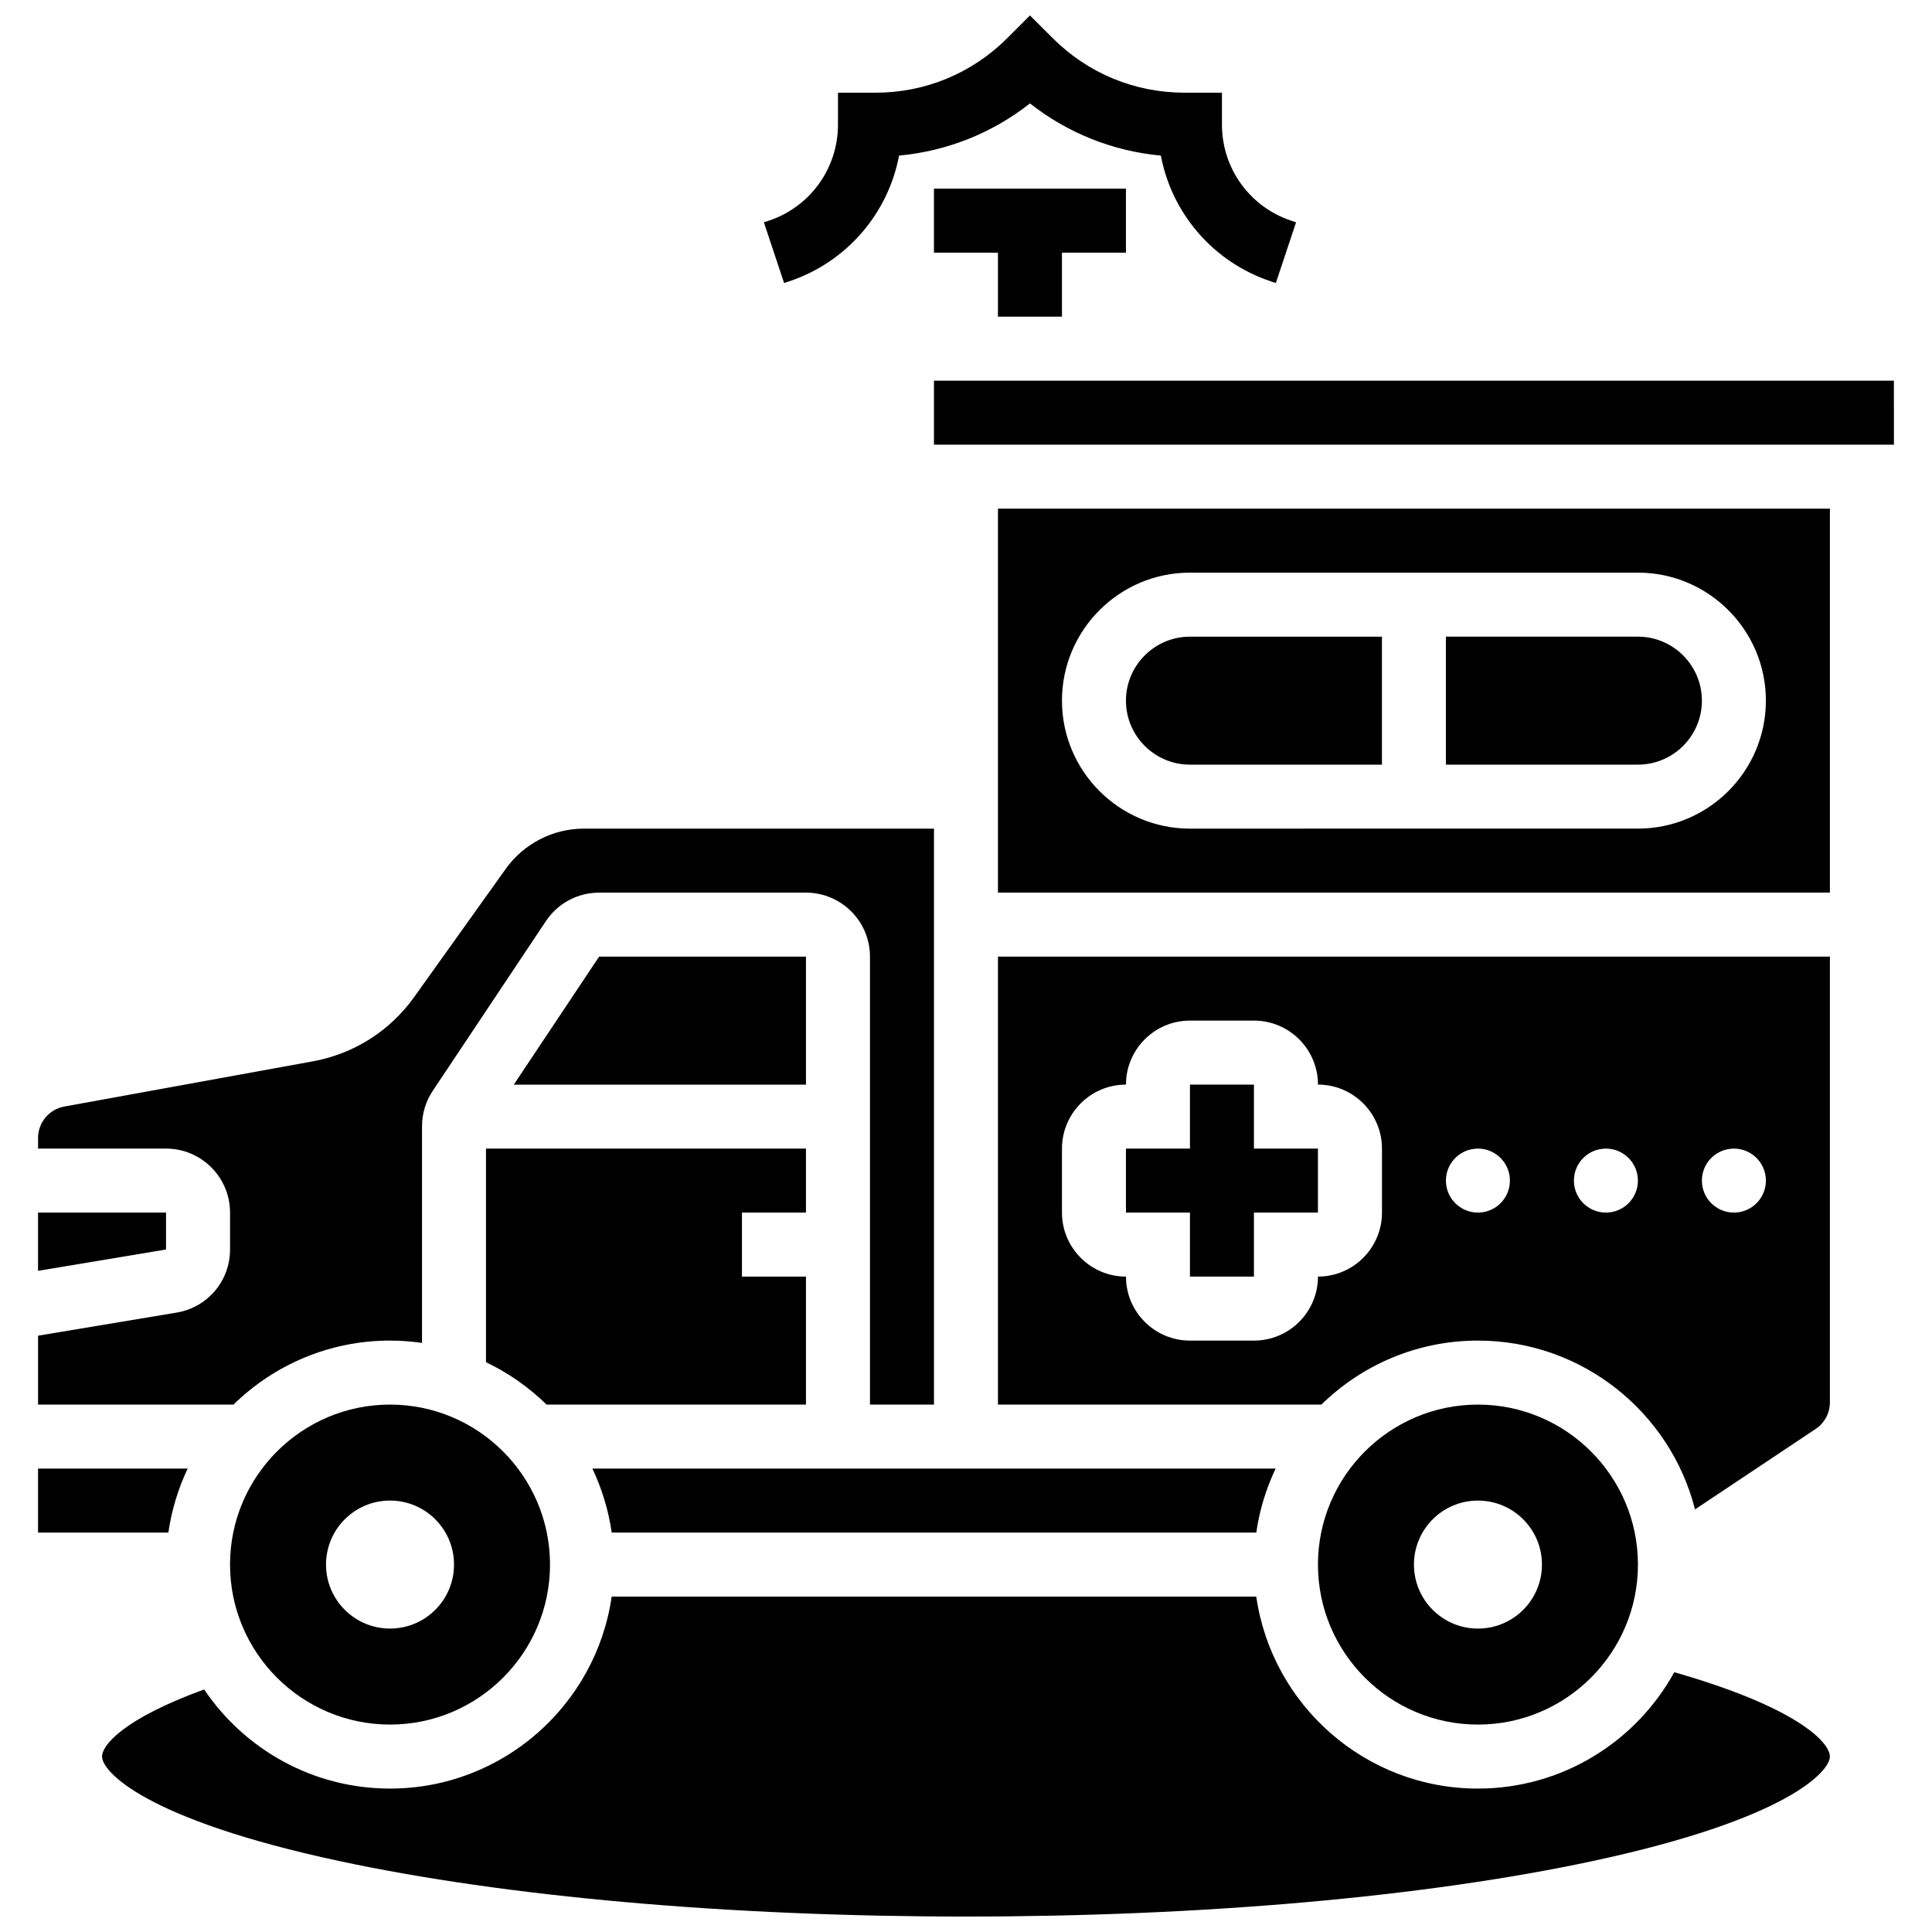
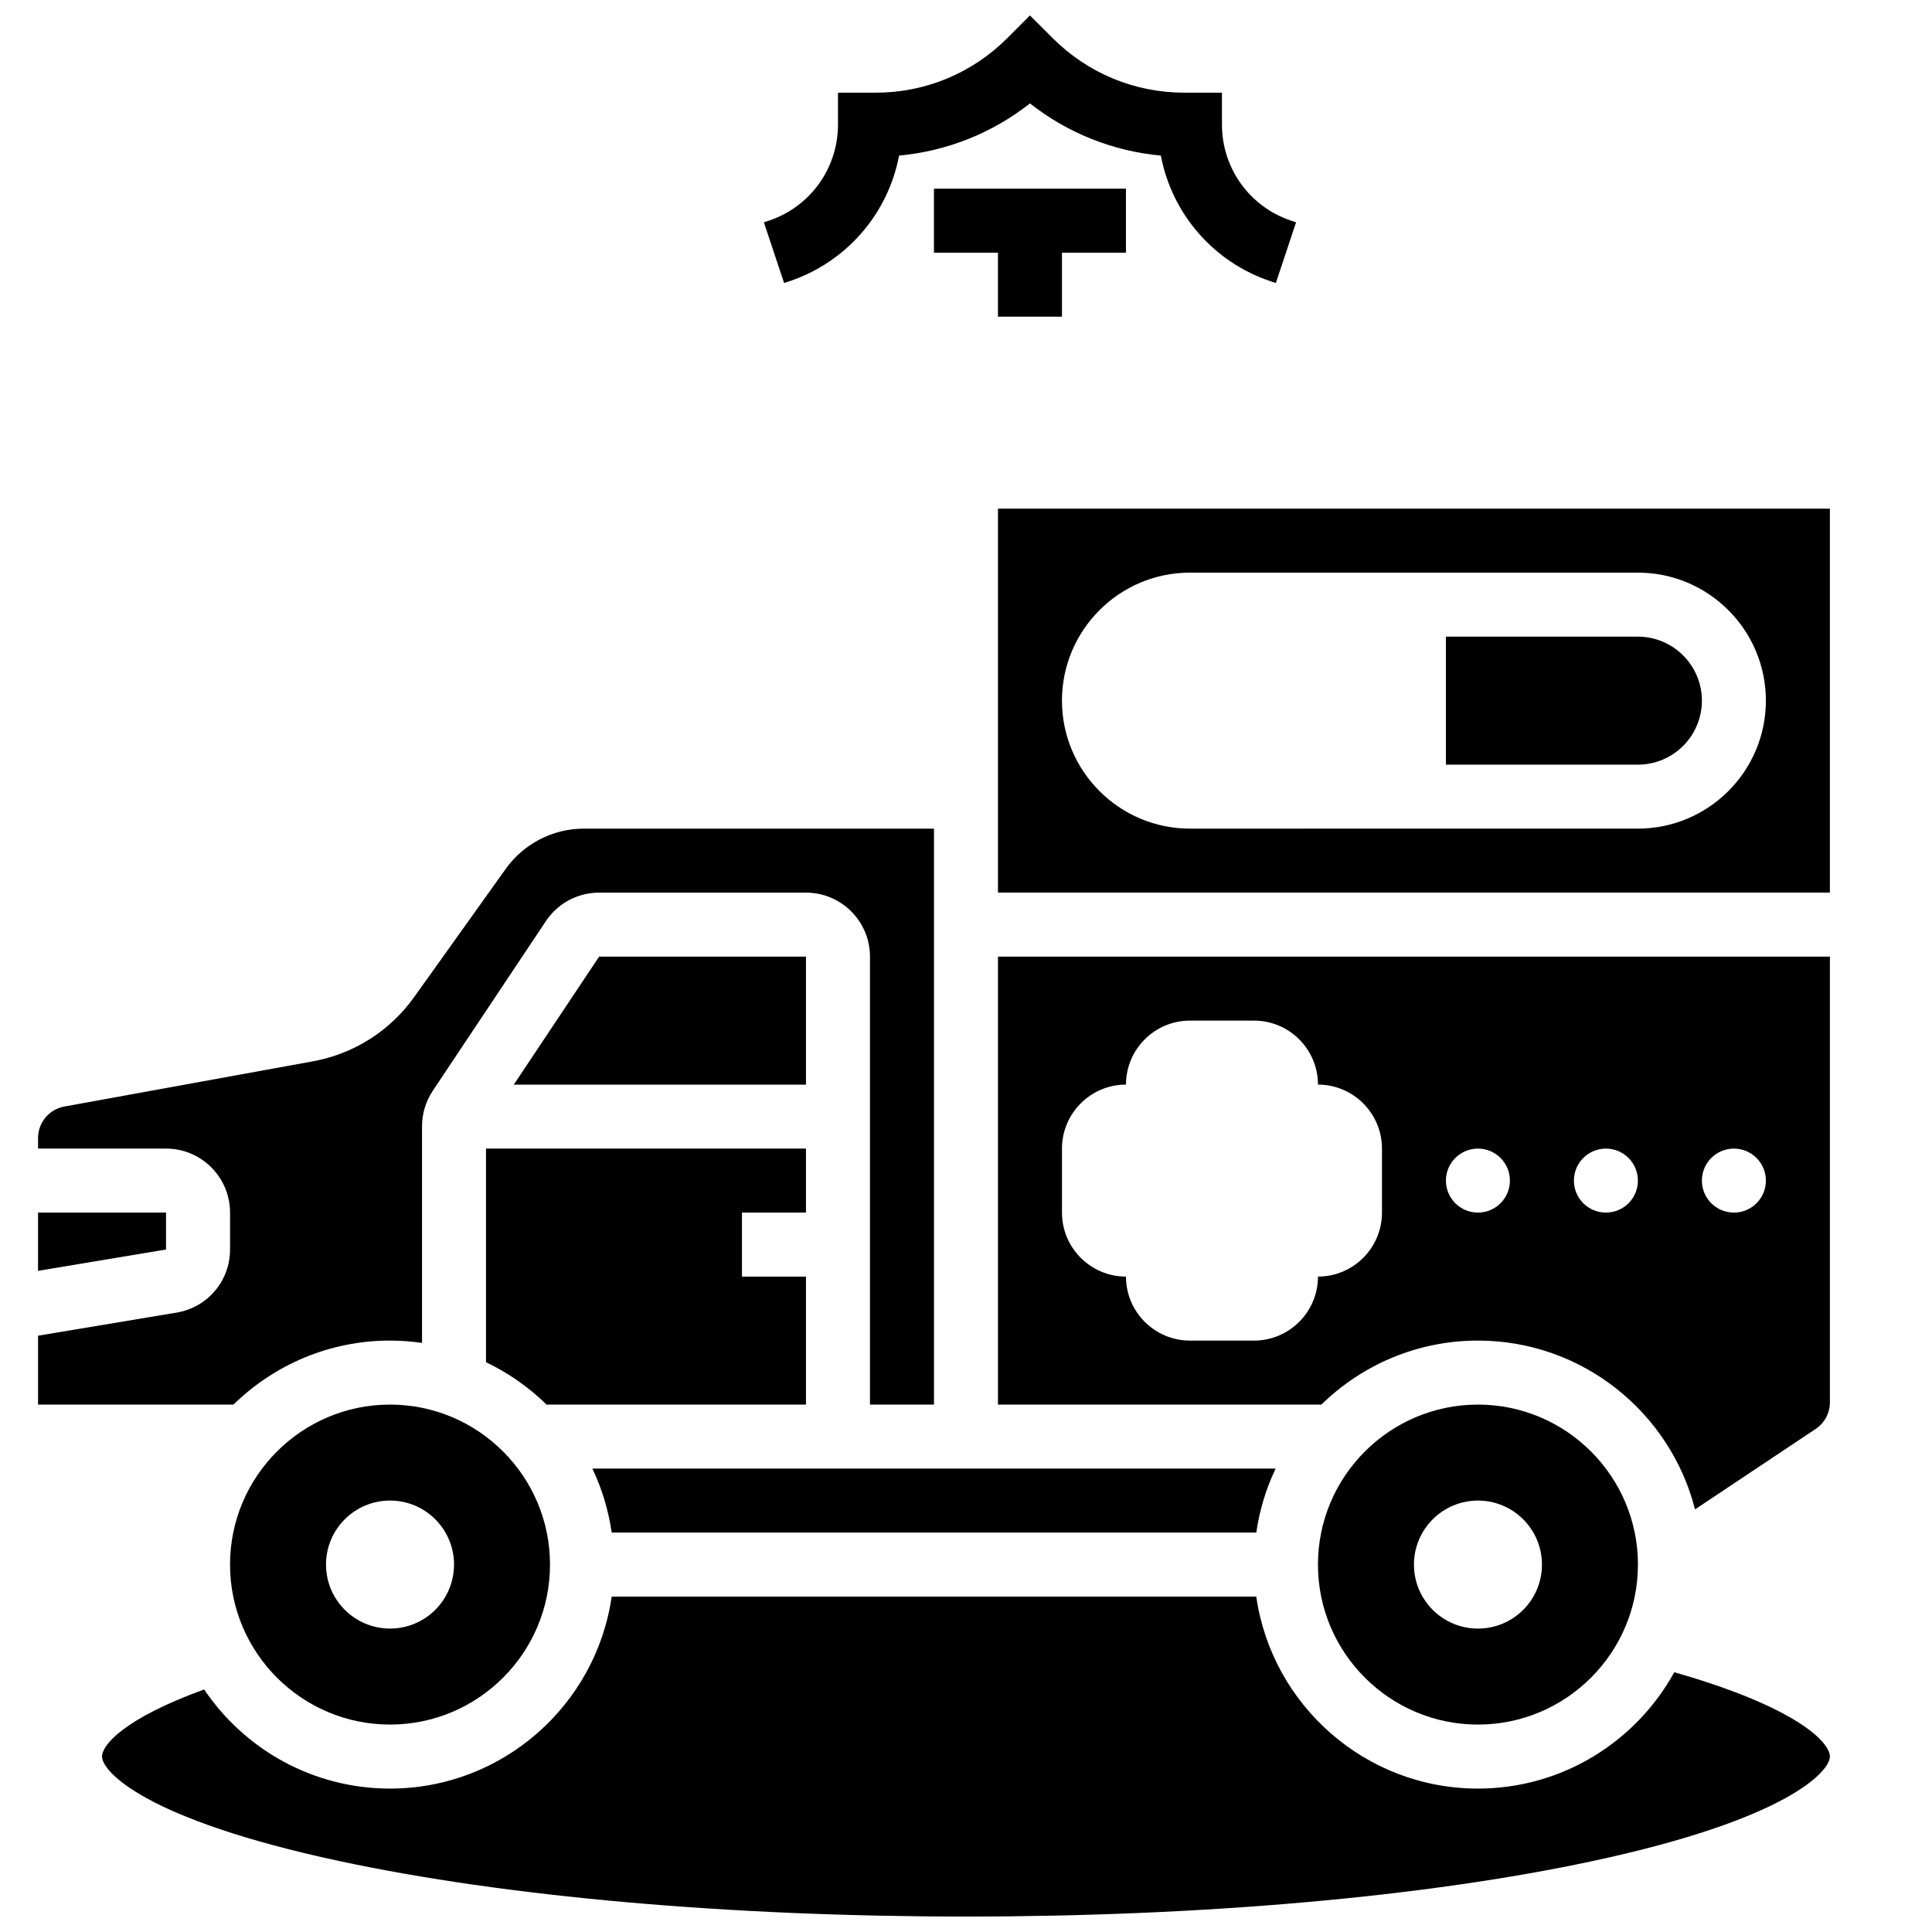
<svg xmlns="http://www.w3.org/2000/svg" width="800px" height="800px" version="1.1" viewBox="144 144 512 512">
  <defs>
    <clipPath id="b">
      <path d="m171 567h458v84.902h-458z" />
    </clipPath>
    <clipPath id="a">
      <path d="m346 148.09h142v71.906h-142z" />
    </clipPath>
  </defs>
  <path d="m425.43 227.92v-16.961h16.957v-16.957h-50.879v16.957h16.961v16.961z" />
  <path d="m247.36 516.23c-23.379 0-42.398 19.02-42.398 42.398s19.02 42.398 42.398 42.398 42.398-19.02 42.398-42.398-19.02-42.398-42.398-42.398zm0 59.355c-9.367 0-16.961-7.594-16.961-16.961s7.594-16.961 16.961-16.961 16.961 7.594 16.961 16.961c0 9.371-7.594 16.961-16.961 16.961z" />
  <path d="m357.59 397.52h-54.82l-22.609 33.918h77.43z" />
  <path d="m476.93 550.15c0.859-5.984 2.613-11.688 5.125-16.961h-181.07c2.512 5.273 4.262 10.973 5.125 16.961z" />
  <path d="m357.59 482.31h-16.961v-16.961h16.961v-16.961h-84.797v56.617c5.965 2.84 11.375 6.652 16.047 11.219l68.75 0.004z" />
  <path d="m578.07 558.63c0-23.379-19.02-42.398-42.398-42.398-23.379 0-42.398 19.02-42.398 42.398s19.02 42.398 42.398 42.398c23.379 0 42.398-19.023 42.398-42.398zm-59.359 0c0-9.367 7.594-16.961 16.961-16.961 9.367 0 16.961 7.594 16.961 16.961 0 9.367-7.594 16.961-16.961 16.961-9.367-0.004-16.961-7.594-16.961-16.961z" />
-   <path d="m193.74 533.19h-39.656v16.961h34.535c0.855-5.984 2.609-11.688 5.121-16.961z" />
  <g clip-path="url(#b)">
    <path d="m587.7 587.16c-10.105 18.359-29.641 30.832-52.035 30.832-29.852 0-54.613-22.152-58.742-50.879h-170.82c-4.129 28.727-28.891 50.879-58.742 50.879-20.488 0-38.586-10.438-49.258-26.27-21.164 7.695-27.059 14.68-27.059 17.785 0 3.953 11.289 16.637 62.84 27.684 44.277 9.488 103.27 14.715 166.11 14.715 62.84 0 121.83-5.227 166.11-14.715 51.547-11.043 62.832-23.727 62.832-27.684 0-3.809-8.824-13.094-41.238-22.348z" />
  </g>
-   <path d="m459.35 482.31h16.957v-16.961h16.961v-16.961h-16.961v-16.957h-16.957v16.957h-16.961v16.961h16.961z" />
  <path d="m408.47 380.55h220.47v-101.75h-220.47zm50.879-84.797h118.71c18.703 0 33.918 15.215 33.918 33.918s-15.215 33.918-33.918 33.918l-118.71 0.004c-18.703 0-33.918-15.215-33.918-33.918 0-18.703 15.215-33.922 33.918-33.922z" />
-   <path d="m645.9 244.88h-254.39v16.961h254.39 0.012z" />
  <path d="m247.36 499.27c2.879 0 5.707 0.219 8.48 0.617v-57.406c0-3.359 0.984-6.613 2.848-9.406l29.977-44.965c3.152-4.731 8.426-7.551 14.109-7.551l54.82-0.004c9.352 0 16.961 7.609 16.961 16.961v118.71h16.961v-152.63h-92.781c-8.195 0-15.934 3.981-20.699 10.652l-24.258 33.957c-6.445 9.027-16.004 15.086-26.918 17.07l-65.812 11.969c-4.035 0.73-6.961 4.242-6.961 8.34v2.805h33.918c9.352 0 16.961 7.609 16.961 16.961v9.777c0 8.324-5.961 15.359-14.172 16.73l-36.707 6.117v18.254h51.793c10.707-10.48 25.348-16.961 41.48-16.961z" />
-   <path d="m188 465.35h-33.918v15.43l33.918-5.652z" />
+   <path d="m188 465.35h-33.918v15.43l33.918-5.652" />
  <path d="m408.47 516.23h85.711c10.711-10.48 25.352-16.961 41.484-16.961 27.684 0 50.996 19.051 57.531 44.73l31.969-21.312c2.363-1.574 3.777-4.215 3.777-7.055v-118.12h-220.47zm195.03-67.84c4.684 0 8.48 3.797 8.48 8.48s-3.797 8.48-8.48 8.48-8.48-3.797-8.48-8.48 3.797-8.48 8.48-8.48zm-33.918 0c4.684 0 8.48 3.797 8.48 8.48s-3.797 8.48-8.48 8.48c-4.684 0-8.48-3.797-8.48-8.48s3.797-8.48 8.48-8.48zm-33.918 0c4.684 0 8.48 3.797 8.48 8.48s-3.797 8.48-8.48 8.48c-4.684 0-8.48-3.797-8.48-8.48s3.797-8.48 8.48-8.48zm-110.23 0c0-9.352 7.609-16.961 16.961-16.961 0-9.352 7.609-16.961 16.961-16.961h16.961c9.352 0 16.961 7.609 16.961 16.961 9.352 0 16.961 7.609 16.961 16.961v16.961c0 9.352-7.609 16.961-16.961 16.961 0 9.352-7.609 16.961-16.961 16.961h-16.961c-9.352 0-16.961-7.609-16.961-16.961-9.352 0-16.961-7.609-16.961-16.961z" />
  <path d="m595.02 329.68c0-9.352-7.609-16.961-16.961-16.961h-50.879v33.918h50.879c9.355 0.004 16.961-7.602 16.961-16.957z" />
-   <path d="m459.35 346.64h50.879v-33.918h-50.879c-9.352 0-16.961 7.609-16.961 16.961 0 9.348 7.609 16.957 16.961 16.957z" />
  <g clip-path="url(#a)">
    <path d="m353.1 218.57c15.258-5.086 26.25-17.961 29.164-33.336 12.719-1.184 24.676-5.957 34.688-13.828 10.008 7.875 21.969 12.648 34.688 13.828 2.914 15.375 13.906 28.25 29.168 33.336l1.305 0.434 5.359-16.09-1.301-0.434c-10.973-3.652-18.34-13.875-18.34-25.438v-8.48h-9.934c-13.203 0-25.613-5.141-34.945-14.477l-6-5.992-5.996 5.996c-9.332 9.336-21.746 14.477-34.945 14.477h-9.938v8.48c0 11.559-7.367 21.781-18.332 25.438l-1.305 0.434 5.359 16.09z" />
  </g>
</svg>